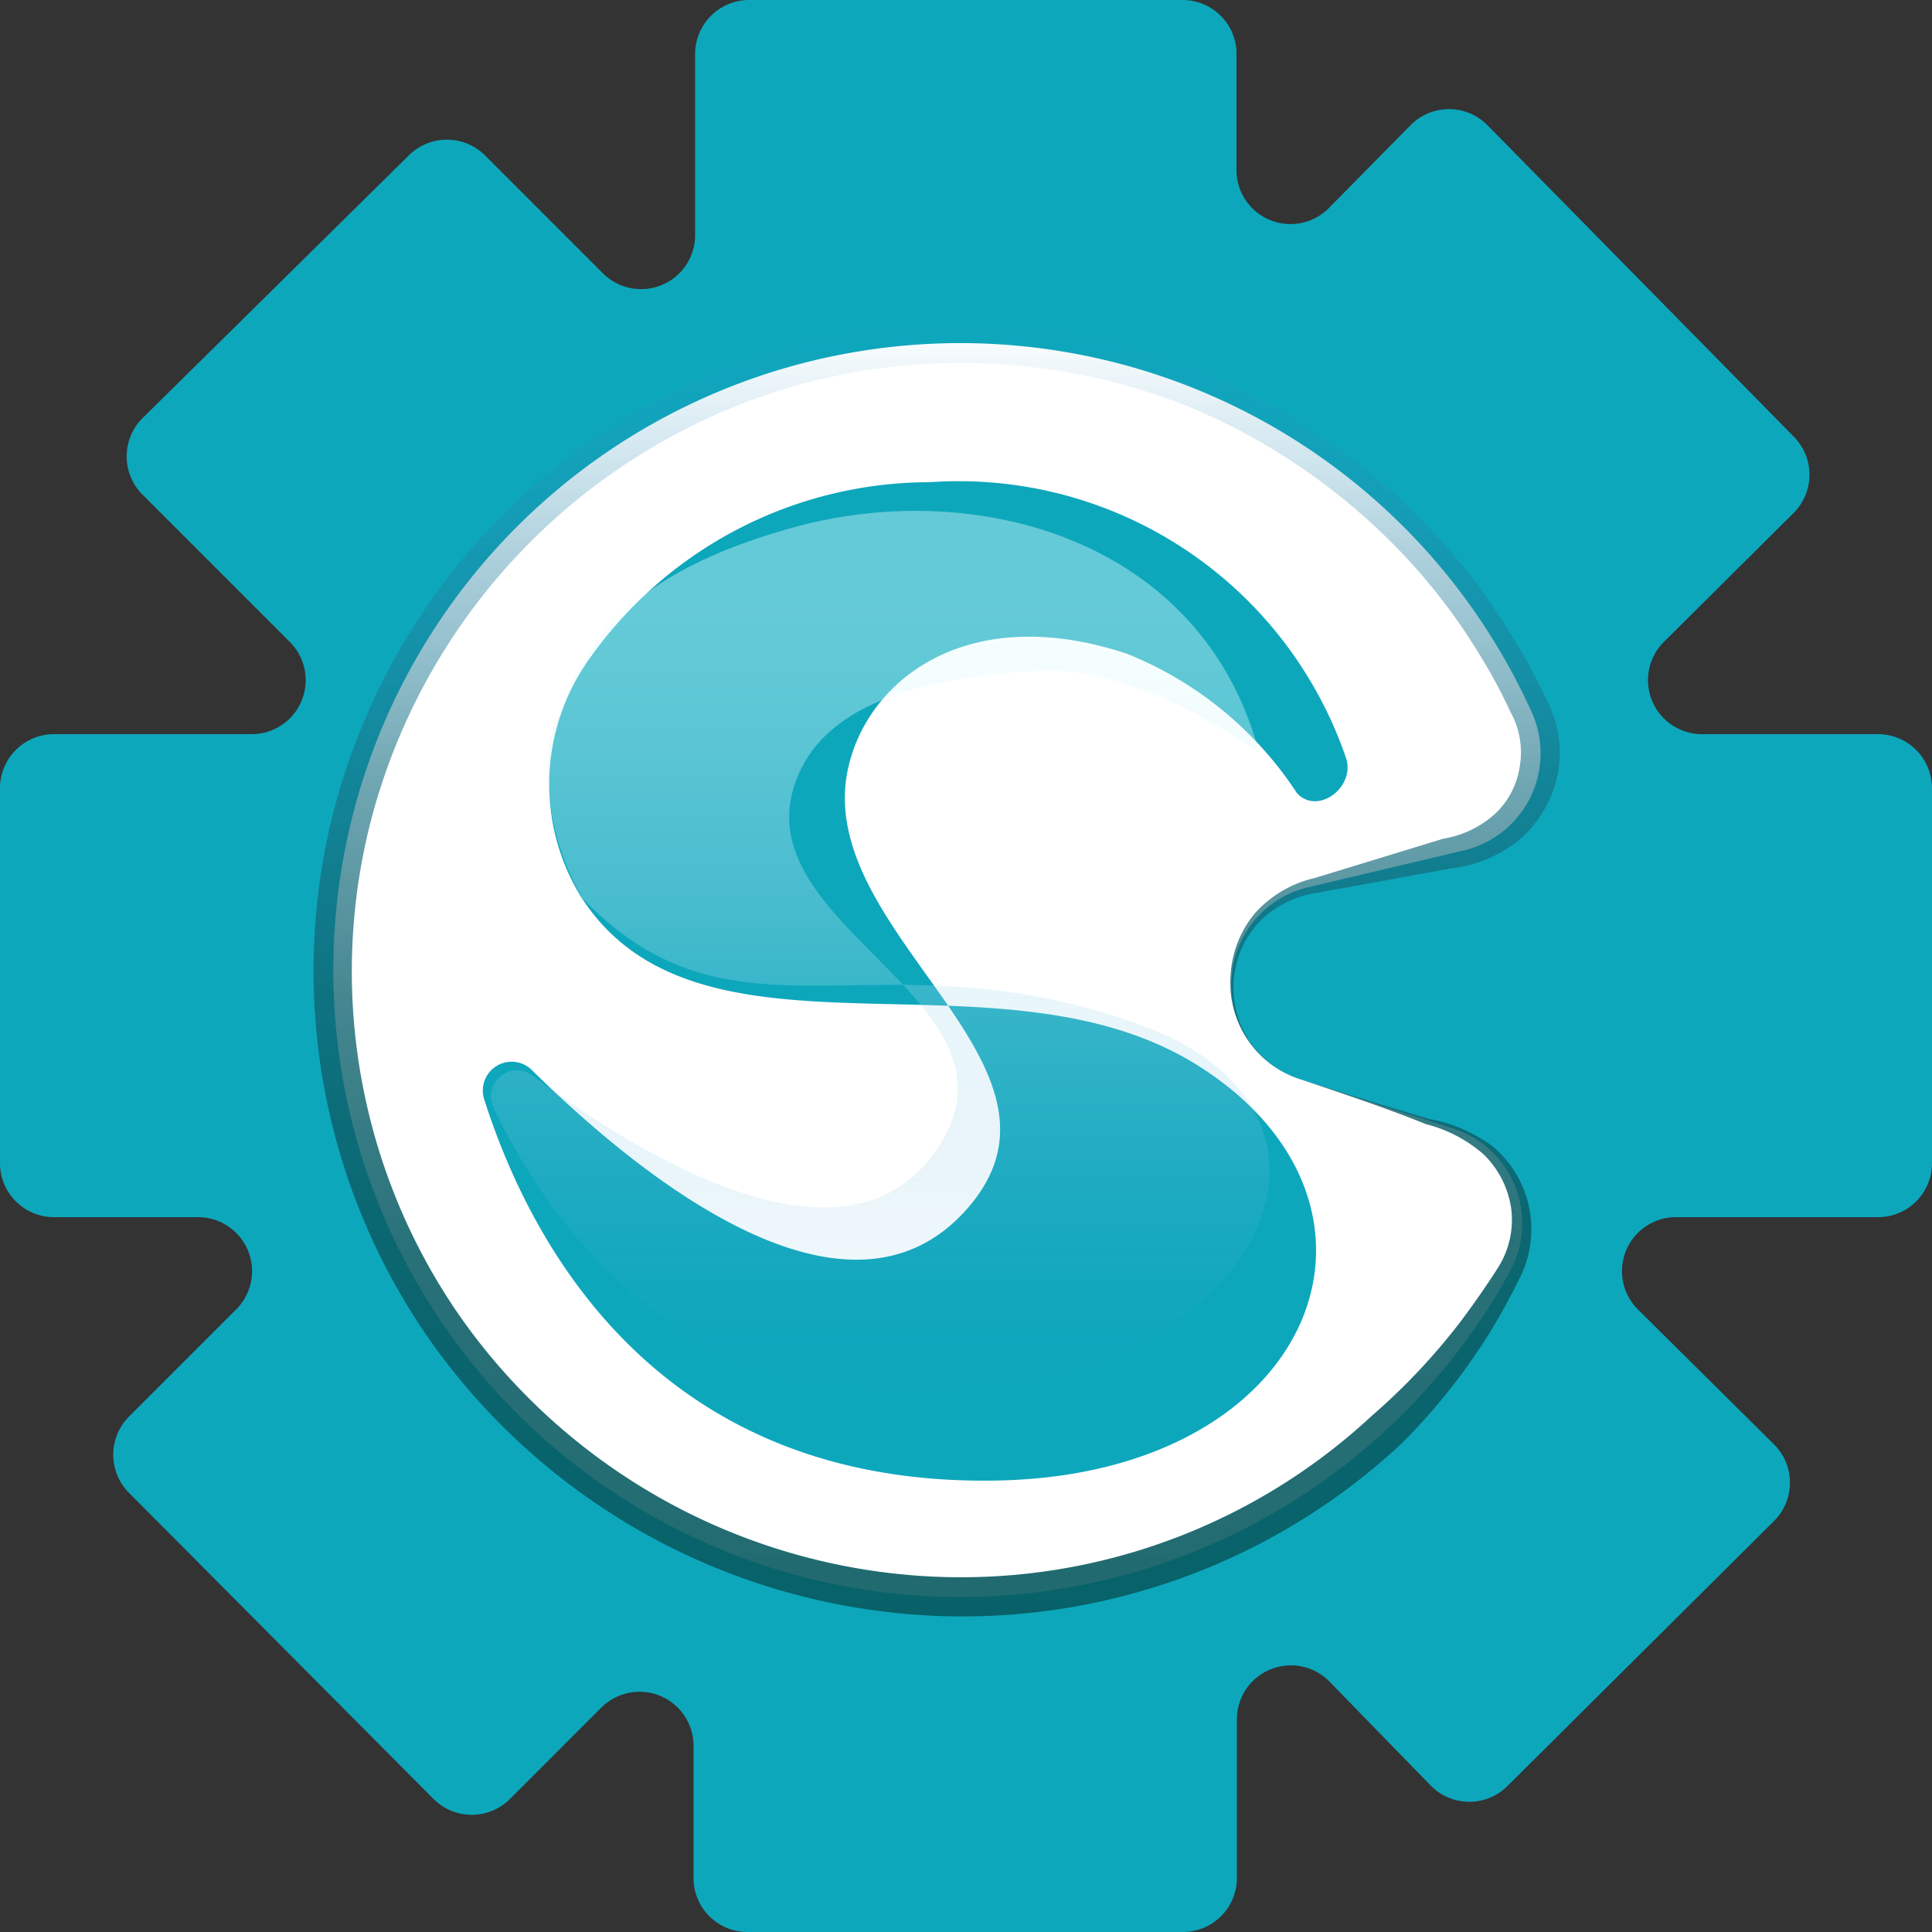
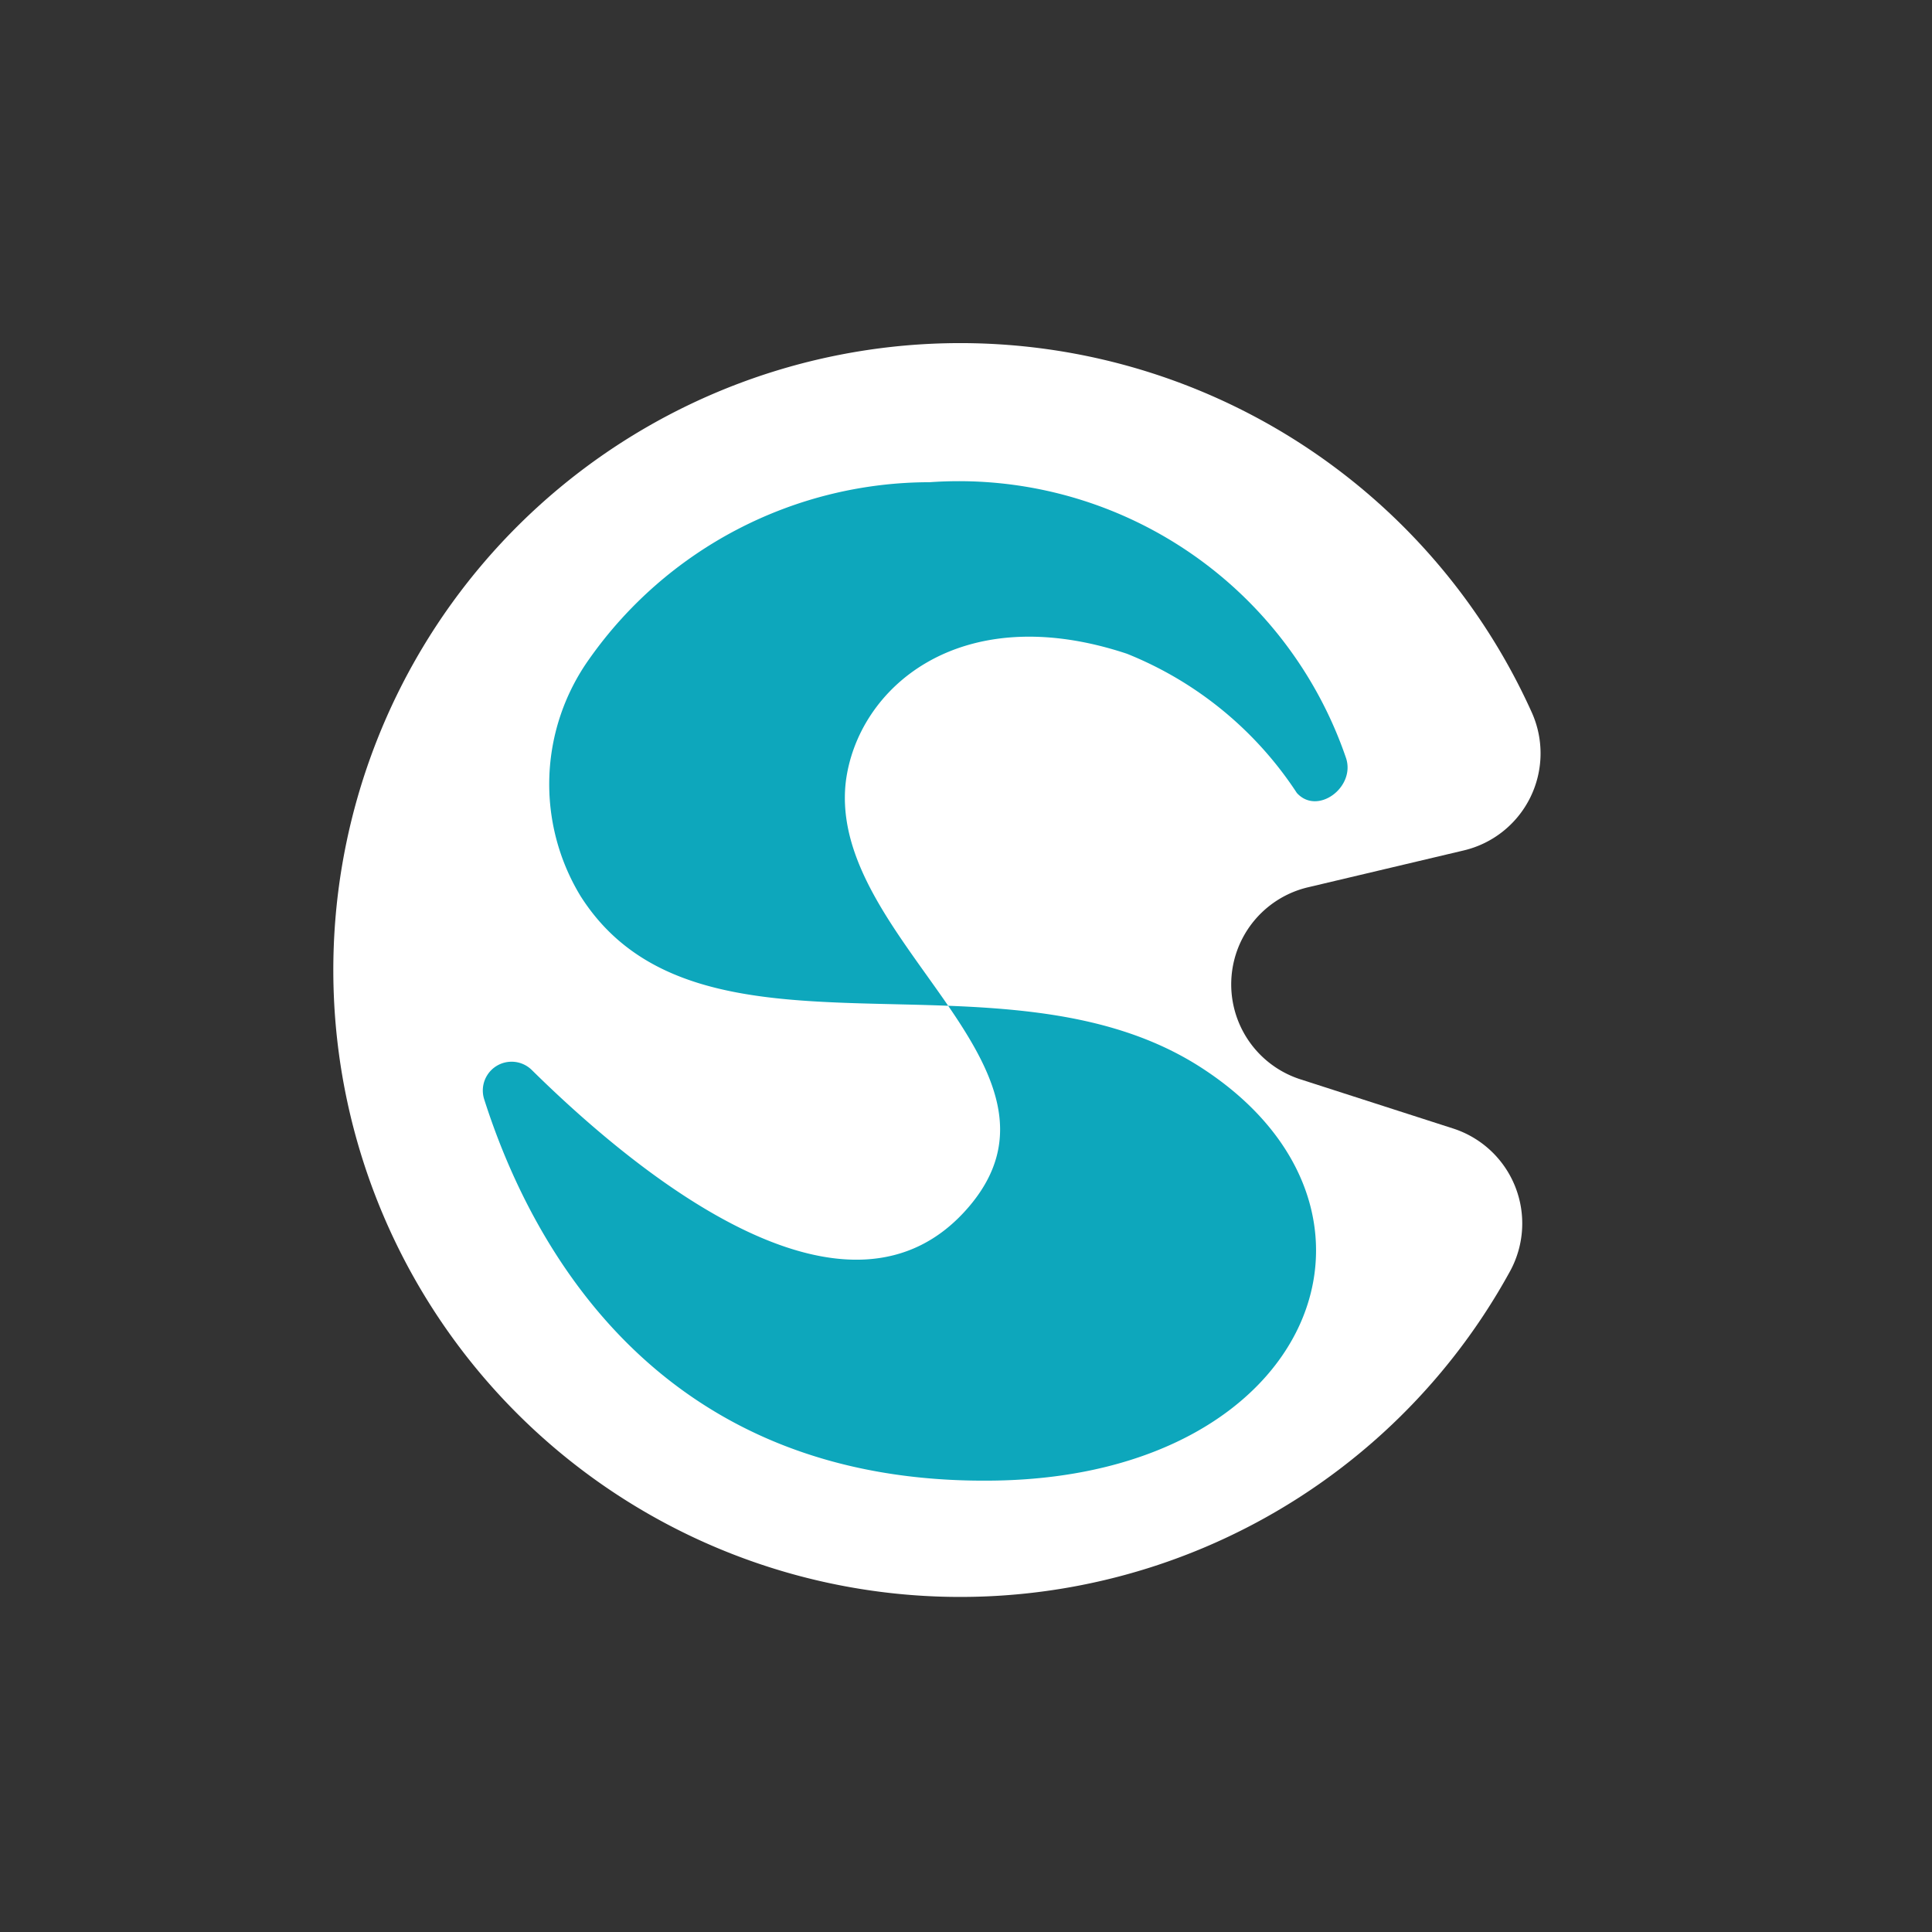
<svg xmlns="http://www.w3.org/2000/svg" viewBox="0 0 49 49">
  <rect x="0" y="0" width="49" height="49" fill="#333333" stroke="none" />
  <defs>
    <style>.cls-1{fill:#0da7bc;}.cls-2{fill:#fff;}.cls-3{fill:url(#linear-gradient);}.cls-4{fill:url(#linear-gradient-2);}</style>
    <linearGradient id="linear-gradient" x1="23.76" y1="8.22" x2="23.76" y2="40.99" gradientUnits="userSpaceOnUse">
      <stop offset="0" stop-color="#39c" stop-opacity="0" />
      <stop offset="0.03" stop-color="#3094c3" stop-opacity="0.07" />
      <stop offset="0.18" stop-color="#217f9f" stop-opacity="0.37" />
      <stop offset="0.35" stop-color="#166f83" stop-opacity="0.61" />
      <stop offset="0.52" stop-color="#0e636f" stop-opacity="0.77" />
      <stop offset="0.72" stop-color="#095c64" stop-opacity="0.87" />
      <stop offset="0.99" stop-color="#085a60" stop-opacity="0.9" />
    </linearGradient>
    <linearGradient id="linear-gradient-2" x1="22.32" y1="35.34" x2="22.32" y2="12.96" gradientUnits="userSpaceOnUse">
      <stop offset="0" stop-color="#39c" stop-opacity="0" />
      <stop offset="0.1" stop-color="#52aad5" stop-opacity="0.07" />
      <stop offset="0.33" stop-color="#93cfe7" stop-opacity="0.21" />
      <stop offset="0.55" stop-color="#c2e9f4" stop-opacity="0.32" />
      <stop offset="0.75" stop-color="#dff9fc" stop-opacity="0.38" />
      <stop offset="0.9" stop-color="#e9ffff" stop-opacity="0.4" />
    </linearGradient>
  </defs>
  <title>Asset 2</title>
  <g id="Layer_2" data-name="Layer 2">
    <g id="Layer_1-2" data-name="Layer 1">
-       <path class="cls-1" d="M47.63,18.62H43.19a1.37,1.37,0,0,1-1-2.33L45.5,13a1.37,1.37,0,0,0,0-1.92L37.72,3.17a1.37,1.37,0,0,0-1.94,0L33.7,5.28a1.37,1.37,0,0,1-2.34-1v-3A1.37,1.37,0,0,0,30,0H19a1.37,1.37,0,0,0-1.37,1.37V5.94a1.37,1.37,0,0,1-2.33,1l-3-3a1.37,1.37,0,0,0-1.93,0L3.61,10.61a1.37,1.37,0,0,0,0,1.93l3.75,3.75a1.37,1.37,0,0,1-1,2.33h-5A1.37,1.37,0,0,0,0,20V29.5a1.37,1.37,0,0,0,1.37,1.37H5A1.37,1.37,0,0,1,6,33.2L3.27,35.93a1.37,1.37,0,0,0,0,1.93L11,45.63a1.37,1.37,0,0,0,1.93,0l2.33-2.33a1.37,1.37,0,0,1,2.33,1v3.37A1.37,1.37,0,0,0,19,49H30a1.37,1.37,0,0,0,1.37-1.37v-4a1.37,1.37,0,0,1,2.33-1L36.3,45.3a1.37,1.37,0,0,0,1.93,0L45,38.57a1.37,1.37,0,0,0,0-1.93L41.53,33.2a1.37,1.37,0,0,1,1-2.33h5.13A1.37,1.37,0,0,0,49,29.5V20A1.37,1.37,0,0,0,47.63,18.62Z" />
      <path class="cls-2" d="M33,27.38l3.85,1.24a2.53,2.53,0,0,1,1.46,3.6,15.9,15.9,0,1,1,.54-14.15,2.53,2.53,0,0,1-1.73,3.5l-3.93.93A2.53,2.53,0,0,0,33,27.38Z" />
-       <path class="cls-3" d="M33,27.38c1.08.34,2.16.68,3.25,1a3.9,3.9,0,0,1,1.59.68,2.74,2.74,0,0,1,.72,3.32,16.51,16.51,0,0,1-.84,1.52,15.75,15.75,0,0,1-2.18,2.72,16.33,16.33,0,0,1-12.9,4.28A16.54,16.54,0,0,1,10.91,34,16.34,16.34,0,0,1,8.45,20.62,16.55,16.55,0,0,1,16.93,10a16.2,16.2,0,0,1,6.73-1.77A16.61,16.61,0,0,1,30.5,9.44a16.9,16.9,0,0,1,5.74,3.93,16.08,16.08,0,0,1,2.12,2.78,17.5,17.5,0,0,1,.84,1.54,2.93,2.93,0,0,1,.31,1.94,3,3,0,0,1-1,1.69,3.39,3.39,0,0,1-1.73.71l-3.35.61a2.6,2.6,0,0,0-1.43.68,2.41,2.41,0,0,0-.7,1.45,2.49,2.49,0,0,0,.37,1.61A2.54,2.54,0,0,0,33,27.38Zm0,0a2.56,2.56,0,0,1-1.79-2.62,2.67,2.67,0,0,1,.62-1.6,2.9,2.9,0,0,1,1.51-.89l3.27-1a2.57,2.57,0,0,0,1.33-.65,2.06,2.06,0,0,0,.61-1.22,2.1,2.1,0,0,0-.24-1.34,13.35,13.35,0,0,0-.78-1.45,15.09,15.09,0,0,0-2-2.61,15.9,15.9,0,0,0-5.39-3.69A15.61,15.61,0,0,0,23.7,9.22a15.2,15.2,0,0,0-6.31,1.66,15.55,15.55,0,0,0-8,10,15.33,15.33,0,0,0,2.3,12.54,15.54,15.54,0,0,0,11,6.49,15.3,15.3,0,0,0,12.1-4,16.16,16.16,0,0,0,2.26-2.4c.33-.44.65-.9.95-1.37a2.27,2.27,0,0,0,.33-1.47,2.4,2.4,0,0,0-.71-1.4,3.56,3.56,0,0,0-1.46-.76C35.13,28.09,34.06,27.74,33,27.38Z" />
      <path class="cls-1" d="M32.89,20.11c.52.58,1.49-.14,1.25-.88a10.38,10.38,0,0,0-10.56-7,10.57,10.57,0,0,0-8.64,4.49,5.47,5.47,0,0,0-.22,6c3,4.74,10.68,1.08,15.75,4.36,5.49,3.55,2.9,10.32-5.19,10.47-8.6.16-11.83-6-13-9.67a.73.73,0,0,1,1.21-.74c2.78,2.74,8.06,7,11.08,3.47S21,23.84,21.45,19.84c.29-2.38,2.88-4.67,7.13-3.26A9.27,9.27,0,0,1,32.89,20.11Z" />
-       <path class="cls-4" d="M31.94,19.11c-1.42-5.41-7.14-7-11.75-5.75s-5.58,3.31-6.25,5.42a6.51,6.51,0,0,0,.83,4c3.92,4.08,7.5.75,14.25,3.25,5.54,2.05,3.53,8-3.67,9.13-7.65,1.22-11.32-3.9-12.83-7.06a.66.66,0,0,1,1-.81c2.83,2.11,8.1,5.3,10.33,1.72s-4.76-5.47-3.73-9c.46-1.58,2.11-2.82,6.37-3C29.1,16.94,31.94,19.11,31.94,19.11Z" />
    </g>
  </g>
</svg>